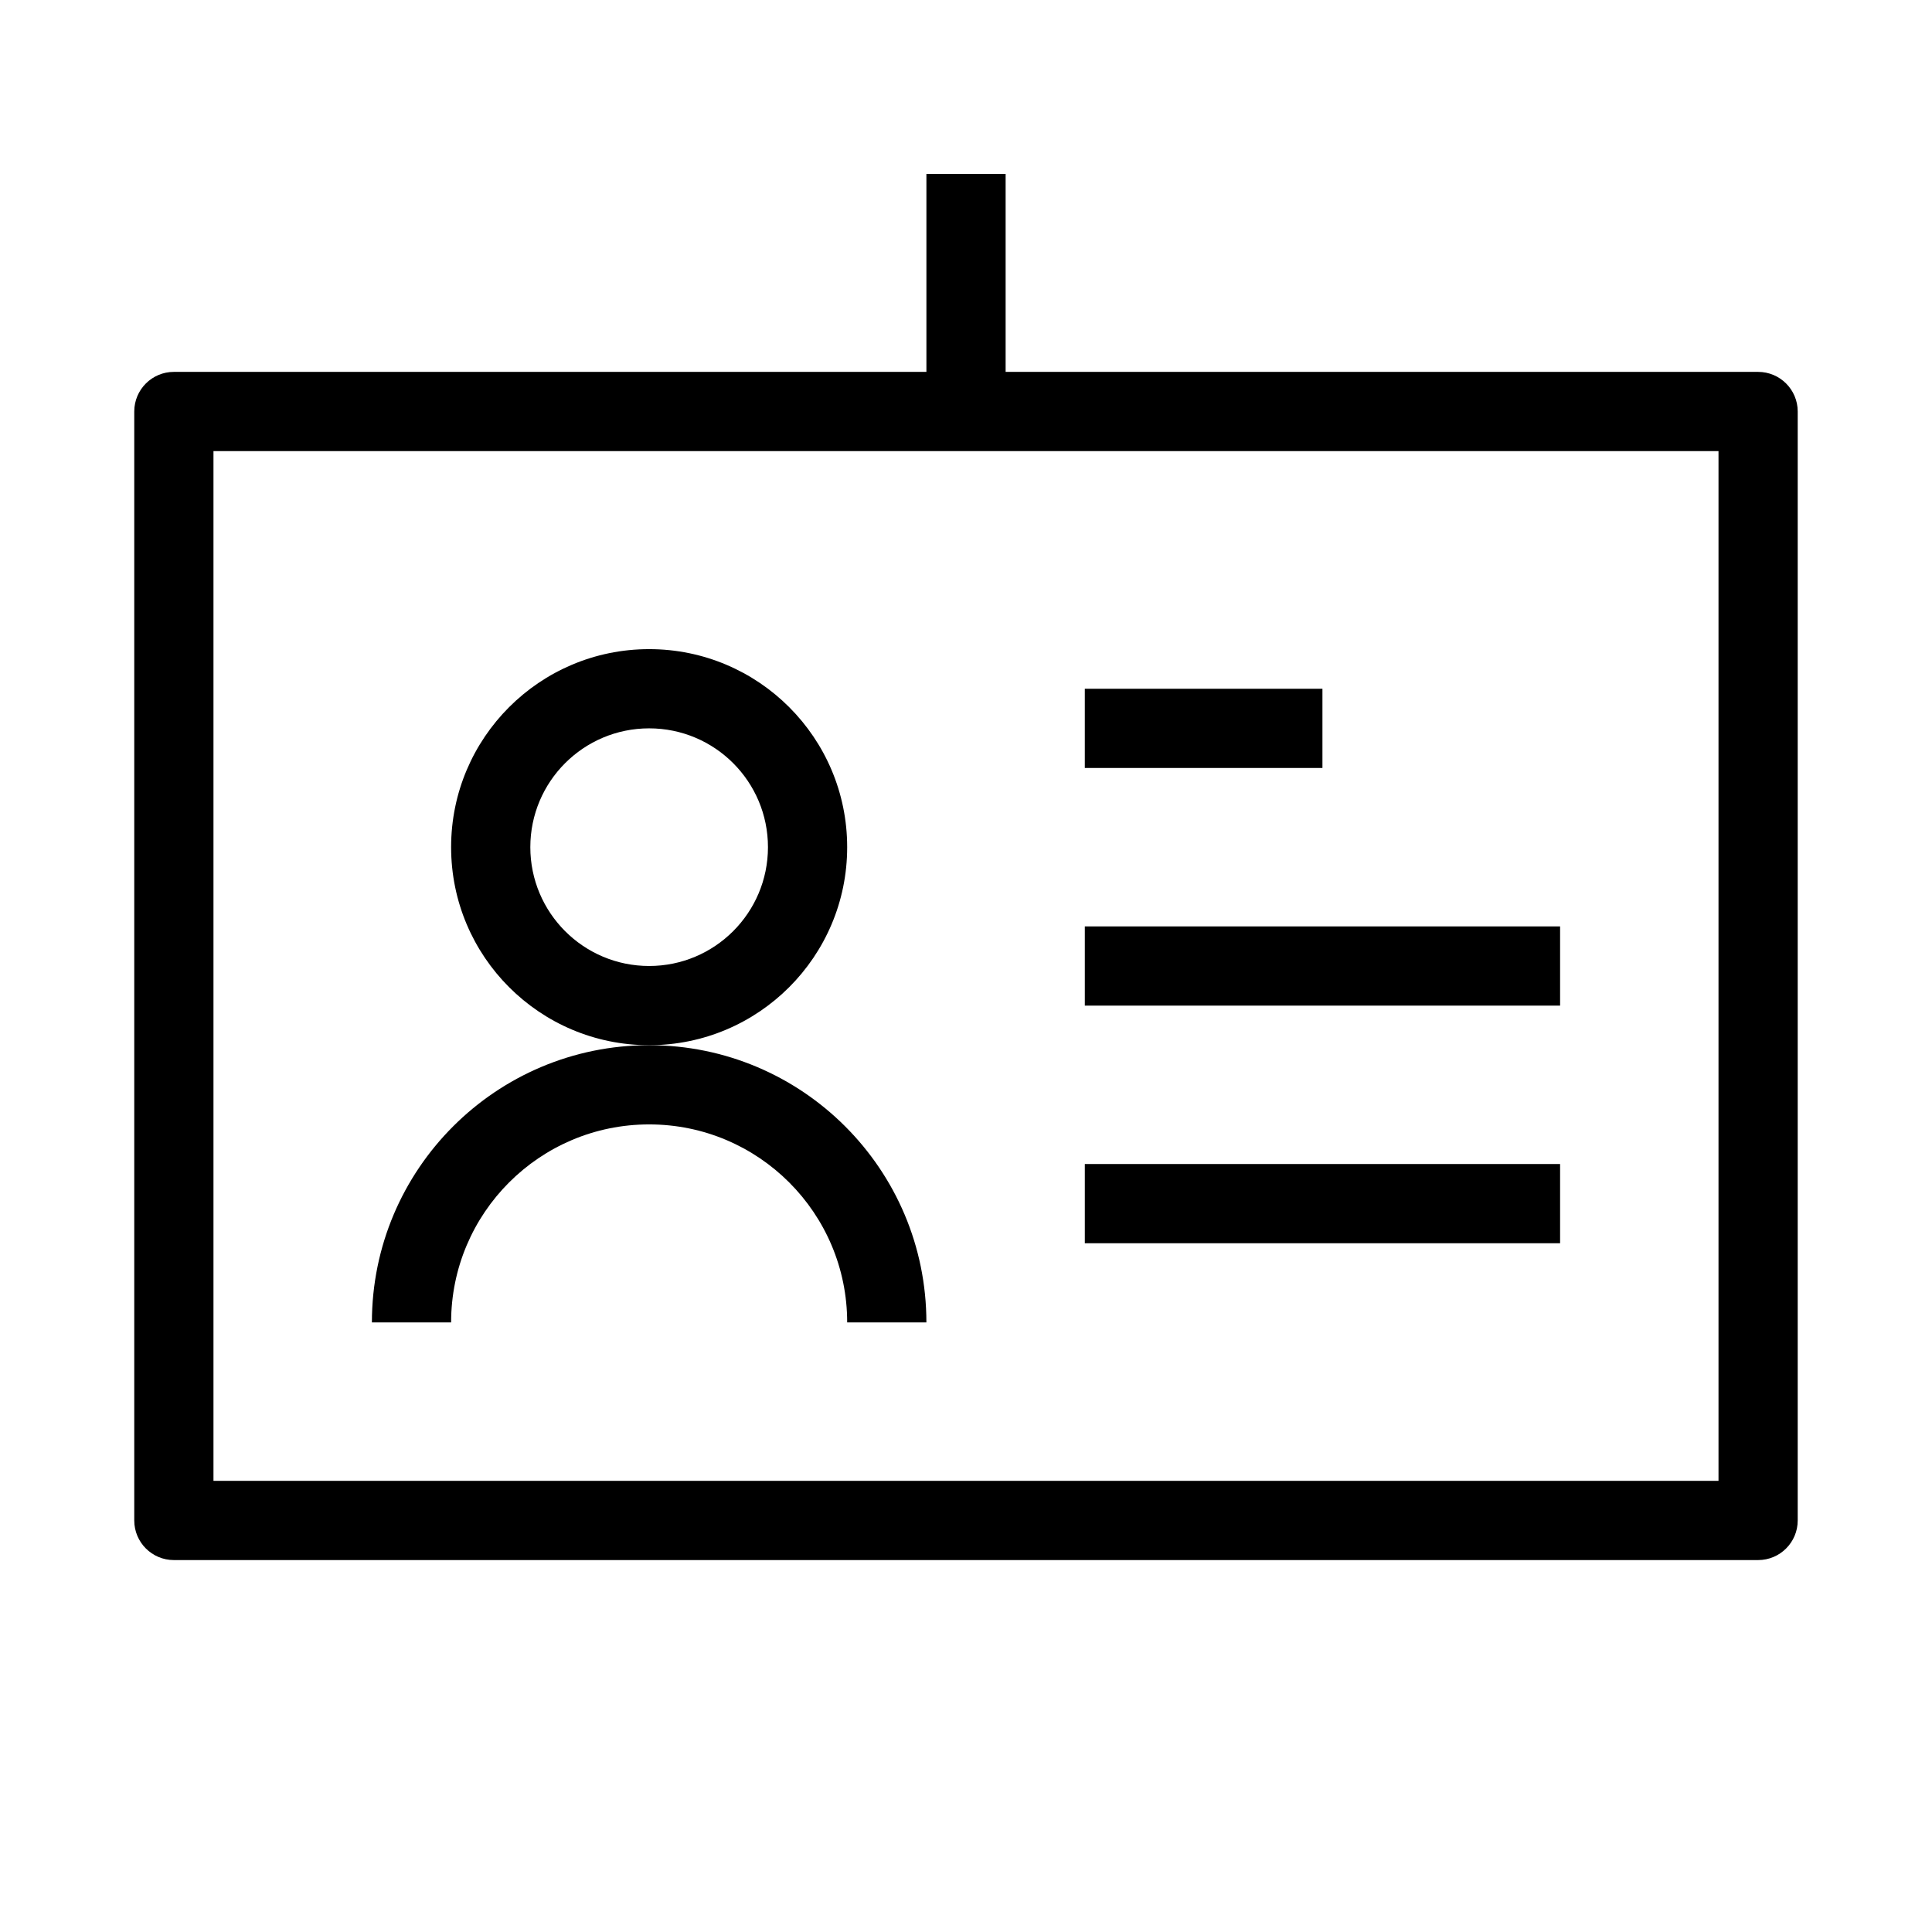
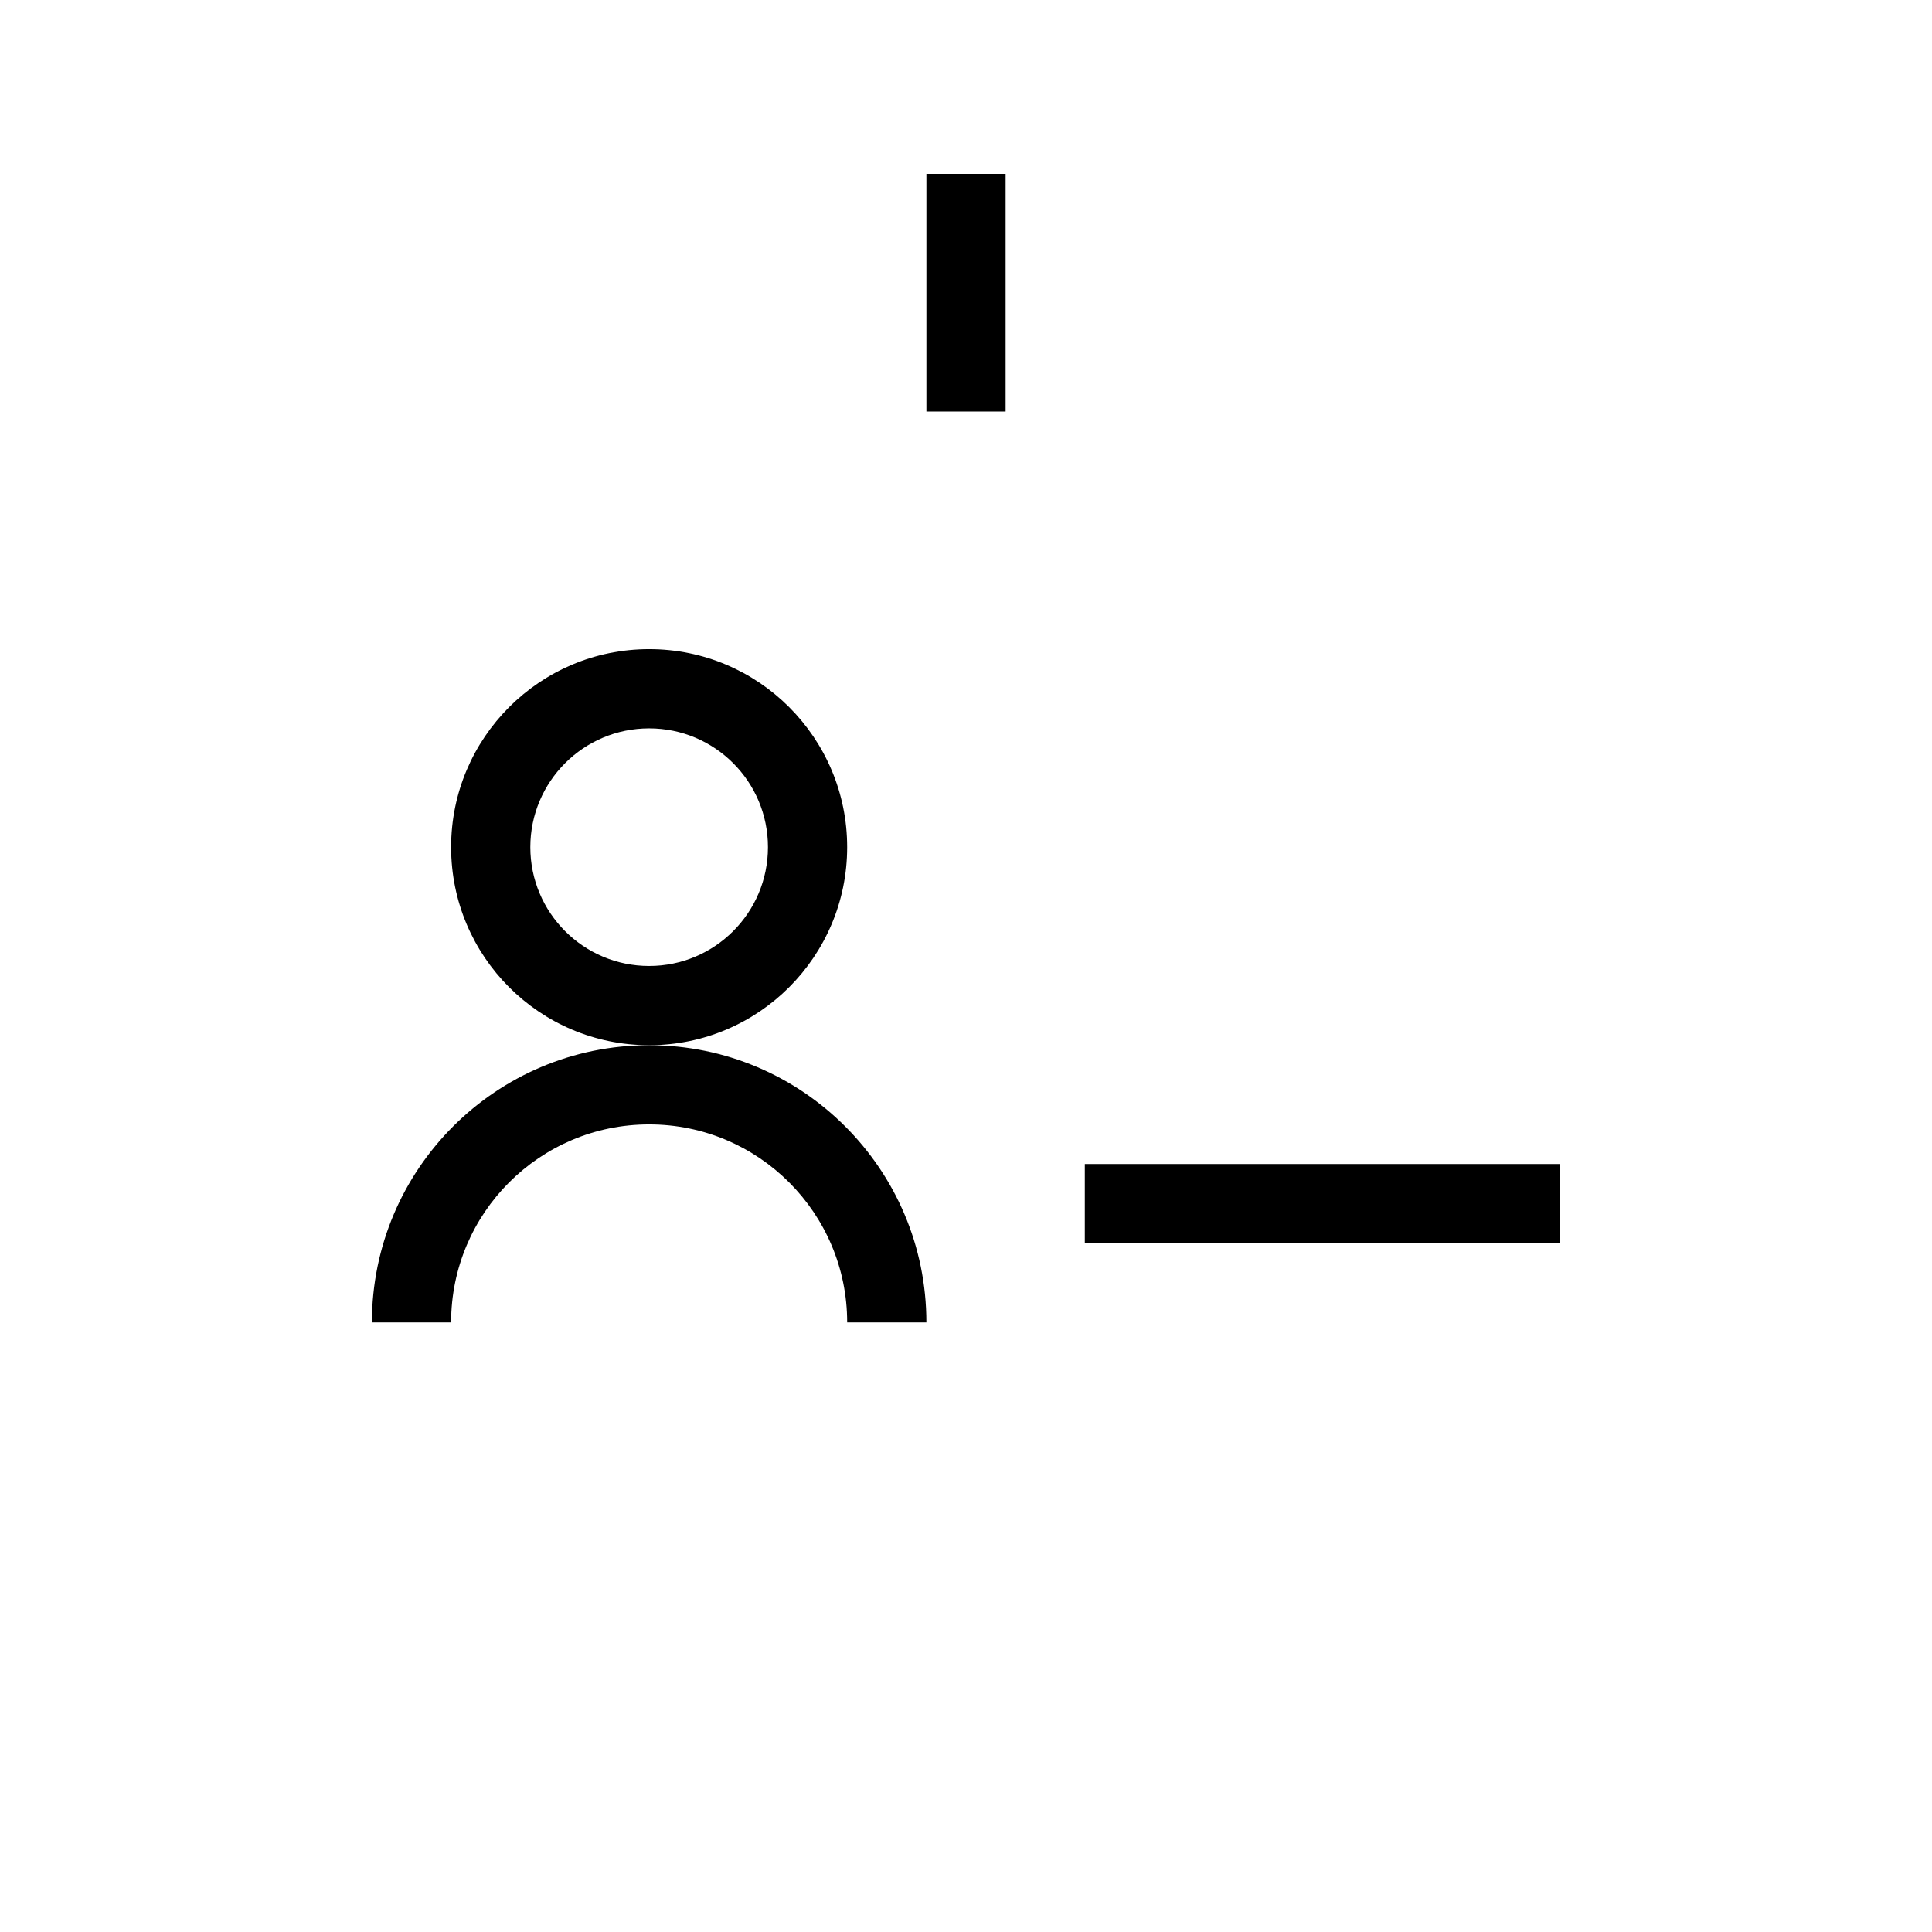
<svg xmlns="http://www.w3.org/2000/svg" fill="#000000" width="800px" height="800px" version="1.1" viewBox="144 144 512 512">
  <g fill-rule="evenodd">
-     <path d="m179.58 253.05c0-5.797 4.699-10.496 10.496-10.496h419.84c5.797 0 10.496 4.699 10.496 10.496v293.89c0 5.797-4.699 10.496-10.496 10.496h-419.84c-5.797 0-10.496-4.699-10.496-10.496zm20.992 10.496v272.89h398.85v-272.89z" />
-     <path d="m494.46 347.52h-62.973v-20.992h62.973z" />
-     <path d="m557.44 410.5h-125.95v-20.992h125.95z" />
    <path d="m557.44 473.47h-125.95v-20.992h125.95z" />
    <path d="m410.5 190.08v62.977h-20.992v-62.977z" />
    <path d="m316.03 337.02c-17.391 0-31.488 14.098-31.488 31.488 0 17.387 14.098 31.488 31.488 31.488s31.488-14.102 31.488-31.488c0-17.391-14.098-31.488-31.488-31.488zm-52.48 31.488c0-28.984 23.496-52.48 52.48-52.48s52.48 23.496 52.48 52.48-23.496 52.48-52.48 52.48-52.48-23.496-52.48-52.48z" />
    <path d="m316.03 441.98c-28.984 0-52.48 23.496-52.48 52.477h-20.992c0-40.574 32.895-73.469 73.473-73.469s73.473 32.895 73.473 73.469h-20.992c0-28.98-23.496-52.477-52.48-52.477z" />
  </g>
</svg>